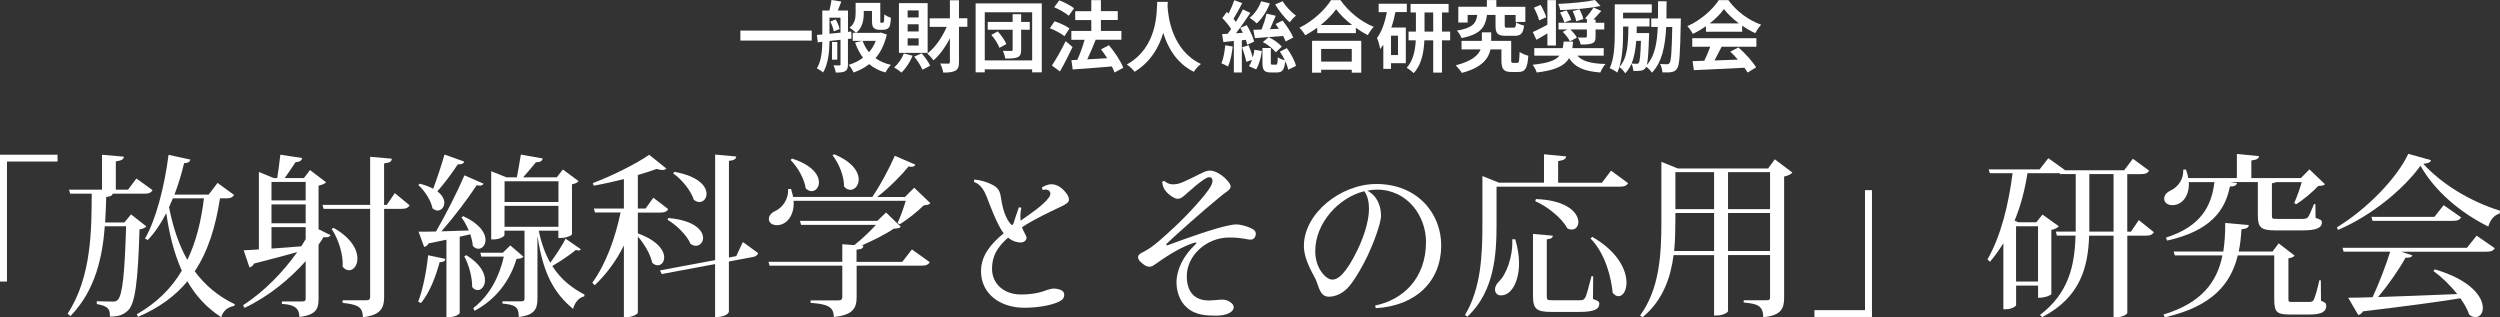
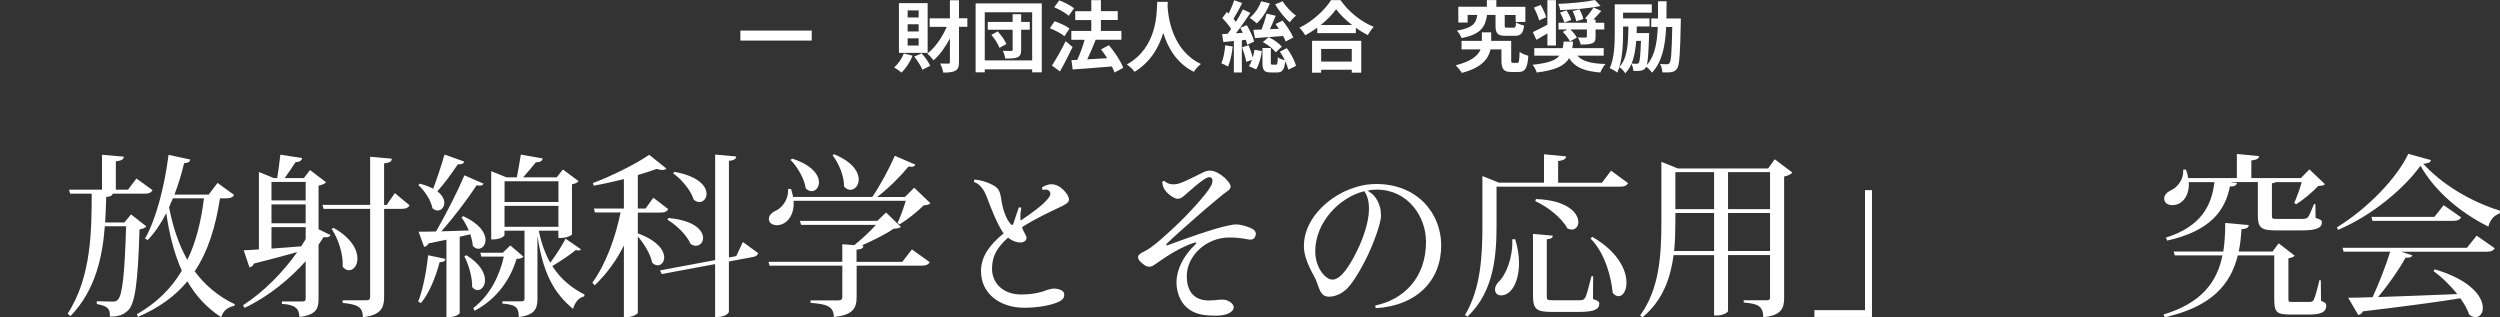
<svg xmlns="http://www.w3.org/2000/svg" id="uuid-17f2ca99-1a16-4f2b-ae90-12157003c31b" viewBox="0 0 520 66">
  <rect x="0" y="0" width="520" height="66" fill="#333333" stroke="none" />
  <g id="uuid-7c09230f-2ab4-43dc-a1fc-abf9fe92a59e">
    <path d="M168.84,6.36v2.08h-14.84v-2.08h14.84Z" style="fill:#fff;" />
-     <path d="M176.37,8.1v5.28c0,.73-.11,1.15-.56,1.42-.47.26-1.06.29-1.98.29-.05-.42-.26-1.1-.45-1.5.52.02,1.05.02,1.21.02.19,0,.24-.06.24-.26v-5.07l-2.29.24c-.03,2.13-.26,4.82-1.34,6.55-.27-.26-.92-.68-1.29-.84.94-1.53,1.1-3.69,1.13-5.53l-.94.1-.19-1.53,1.13-.1V2.19h1.47c.18-.69.37-1.55.44-2.19l2.05.32c-.24.66-.5,1.32-.73,1.87h2.11v4.44l.68-.08.05,1.47-.73.08ZM172.53,7.02c.73-.06,1.5-.15,2.29-.23v-3.11h-2.29v3.34ZM173.81,4.05c.39.61.73,1.44.82,2l-1.21.48c-.08-.55-.37-1.4-.73-2.03l1.11-.45ZM174.16,12.41h-1.1v-3.68h1.1v3.68ZM184.46,7.16c-.47,2.05-1.27,3.68-2.36,4.94.89.63,1.95,1.11,3.21,1.39-.4.37-.89,1.1-1.15,1.58-1.34-.37-2.45-.95-3.37-1.73-.94.74-2.03,1.31-3.24,1.74-.21-.47-.66-1.21-1.02-1.6,1.11-.32,2.13-.82,2.98-1.48-.68-.9-1.23-1.95-1.65-3.16l1.48-.34h-1.97v-1.68h.68c-.29-.29-.98-.86-1.34-1.06,1.15-.89,1.26-2.07,1.26-3.07V.6h5.13v3.57c0,.27-.02.44.02.48.03.06.1.08.16.08h.26c.08,0,.16-.02.21-.06.06-.03.1-.13.13-.34.03-.23.05-.73.06-1.34.31.26.9.56,1.37.71-.05.66-.11,1.37-.23,1.66-.11.31-.31.53-.55.65-.23.13-.58.19-.87.19h-.84c-.39,0-.82-.13-1.08-.4-.26-.26-.37-.61-.37-1.61v-1.92h-1.71v.48c0,1.37-.26,3.05-1.58,4.08h4.84l.31-.06,1.21.4ZM179.42,8.5c.32.87.76,1.66,1.32,2.36.6-.68,1.08-1.47,1.42-2.36h-2.74Z" style="fill:#fff;" />
    <path d="M189.81,11.58c-.52,1.34-1.42,2.69-2.31,3.52-.34-.32-1.1-.84-1.53-1.08.86-.71,1.61-1.81,2.02-2.89l1.82.45ZM192.95,11h-5.97V.65h5.97v10.36ZM191.08,2.16h-2.29v1.47h2.29v-1.47ZM191.08,5.05h-2.29v1.5h2.29v-1.5ZM191.08,7.97h-2.29v1.5h2.29v-1.5ZM191.71,11.1c.71.79,1.44,1.84,1.77,2.58l-1.61.82c-.31-.76-1.03-1.89-1.71-2.73l1.55-.68ZM201.21,5.58h-1.74v7.33c0,.97-.19,1.48-.74,1.79-.56.31-1.36.4-2.53.4-.08-.53-.37-1.37-.65-1.89.74.03,1.45.03,1.69.03.24-.02.34-.1.34-.34v-4.92c-.95,1.84-2.13,3.45-3.4,4.57-.32-.44-.9-1.08-1.31-1.4,1.61-1.21,3.11-3.37,4.05-5.57h-3.55v-1.77h4.21V.06h1.89v3.74h1.74v1.77Z" style="fill:#fff;" />
    <path d="M216.69.71v14.34h-2v-.63h-9.86v.63h-1.9V.71h13.76ZM214.69,12.57V2.55h-9.86v10.02h9.86ZM214.19,6.18h-1.79v4.16c0,.87-.18,1.31-.74,1.57-.58.26-1.37.27-2.57.27-.06-.47-.27-1.15-.48-1.61.69.03,1.48.03,1.73.02.23,0,.29-.06.29-.27v-4.13h-5.18v-1.63h5.18v-1.6h1.77v1.6h1.79v1.63ZM207.53,6.53c.73.79,1.48,1.86,1.79,2.63l-1.44.79c-.26-.74-.97-1.89-1.68-2.69l1.32-.73Z" style="fill:#fff;" />
    <path d="M221.4,7.53c-.65-.55-1.98-1.26-3.03-1.66l.98-1.45c1.03.35,2.42.97,3.11,1.5l-1.06,1.61ZM223.09,9.79c-.79,1.68-1.73,3.52-2.63,5.07l-1.66-1.23c.81-1.21,1.95-3.21,2.86-5.07l1.44,1.23ZM222.29,3.28c-.63-.56-1.95-1.34-3.02-1.77l1.06-1.44c1.03.4,2.39,1.1,3.08,1.65l-1.13,1.57ZM231.82,15.09c-.13-.37-.31-.82-.55-1.27-2.92.26-5.97.47-8.15.63l-.26-1.94,1.21-.05c.58-1.23,1.15-2.82,1.53-4.18h-2.76v-1.84h4.15v-2.27h-3.34v-1.84h3.34V.03h2v2.29h3.5v1.84h-3.5v2.27h4.26v1.84h-5.42l.06.02c-.52,1.36-1.16,2.84-1.74,4.05,1.29-.06,2.73-.15,4.15-.23-.4-.65-.86-1.27-1.29-1.84l1.65-.87c1.19,1.42,2.48,3.34,2.98,4.7l-1.82.98Z" style="fill:#fff;" />
    <path d="M242.9.39c-.02.26-.03.58-.05.92.13,2.23.94,9.18,6.95,12-.6.45-1.18,1.11-1.48,1.63-3.65-1.81-5.45-5.13-6.36-8.1-.87,2.9-2.57,6.02-5.97,8.1-.34-.5-.97-1.08-1.61-1.53,6.44-3.57,6.21-10.89,6.32-13.02h2.19Z" style="fill:#fff;" />
    <path d="M256.4,9.68c-.16,1.53-.5,3.13-.97,4.16-.32-.21-1.02-.53-1.39-.68.45-.94.68-2.39.81-3.74l1.55.26ZM258.3,8.34v6.73h-1.66v-6.55l-2.18.23-.26-1.66,1.15-.06c.24-.31.48-.65.73-1-.44-.73-1.19-1.6-1.84-2.27l.94-1.27c.13.11.24.23.37.34.45-.89.9-1.95,1.18-2.79l1.65.61c-.56,1.1-1.24,2.34-1.81,3.26.18.21.35.44.5.65.56-.9,1.08-1.81,1.45-2.6l1.55.73c-.89,1.36-1.98,2.94-3,4.23l1.44-.1c-.18-.37-.35-.71-.53-1.03l1.36-.56c.65,1.1,1.31,2.5,1.52,3.42l-1.44.66c-.06-.31-.16-.65-.29-1.03l-.81.1ZM259.72,9.41c.32.79.65,1.77.86,2.55.16-.53.27-1.1.35-1.61l1.53.26c-.16,1.31-.56,2.84-1.18,3.82l-1.5-.66c.24-.34.45-.79.63-1.31l-1.19.4c-.13-.81-.52-2.07-.87-3.03l1.37-.42ZM264.12.71c-.6,1.61-1.63,3.16-2.71,4.15-.34-.32-1.06-.89-1.48-1.16,1.05-.81,1.92-2.1,2.39-3.44l1.81.45ZM267.42,8.63c-.11-.32-.31-.73-.53-1.15-2.1.18-4.26.34-5.87.45l-.32-1.73c.5-.02,1.08-.03,1.71-.06.4-1.02.81-2.32,1.03-3.31l1.92.45c-.39.92-.81,1.92-1.21,2.79l1.86-.08c-.23-.35-.47-.69-.69-1l1.45-.71c.86,1.06,1.82,2.52,2.23,3.52l-1.57.82ZM267.67,10.02c.86,1.15,1.65,2.63,1.89,3.69l-1.6.79c-.1-.5-.32-1.15-.63-1.79-.18,1.87-.65,2.36-1.71,2.36h-1.27c-1.47,0-1.76-.52-1.76-2.08v-3h1.74v2.98c0,.44.05.48.32.48h.74c.29,0,.35-.19.39-1.55.31.27,1,.53,1.48.66-.31-.63-.66-1.27-1.05-1.82l1.45-.73ZM263.88,7.73c1.05.47,2.16,1.31,2.74,1.97l-1.26,1.18c-.55-.74-1.68-1.61-2.69-2.13l1.21-1.02ZM266.79.24c.63,1.08,1.81,2.31,2.78,3.02-.44.32-1.02.97-1.32,1.39-1.02-.89-2.27-2.45-3.02-3.74l1.57-.66Z" style="fill:#fff;" />
    <path d="M278.82.03c1.73,2.47,4.34,4.52,6.91,5.55-.47.5-.9,1.13-1.24,1.73-.82-.42-1.66-.95-2.47-1.53v1.11h-8.03v-1.13c-.79.58-1.65,1.11-2.5,1.58-.26-.47-.79-1.16-1.21-1.57,2.78-1.34,5.36-3.78,6.57-5.74h1.98ZM272.91,8.49h10.23v6.62h-1.97v-.6h-6.37v.6h-1.89v-6.62ZM281.22,5.2c-1.34-1.05-2.53-2.21-3.31-3.28-.76,1.08-1.89,2.23-3.21,3.28h6.52ZM274.8,10.18v2.63h6.37v-2.63h-6.37Z" style="fill:#fff;" />
-     <path d="M290.25,2.52c-.21,1.08-.5,2.18-.86,3.21h3.02v7.42h-3.08v1.18h-1.6v-5.02c-.21.31-.44.61-.66.89-.06-.52-.39-1.74-.65-2.29.98-1.32,1.65-3.28,2.05-5.39h-1.71V.77h5.86v1.74h-2.37ZM290.78,7.42h-1.45v4.03h1.45v-4.03ZM301.62,8.39h-1.69v6.71h-1.82v-6.71h-1.84c-.1,2.37-.56,5.07-2.23,6.82-.32-.34-1.02-.87-1.45-1.11,1.39-1.5,1.79-3.74,1.89-5.71h-1.5v-1.81h1.53v-3.99h-1.11V.82h7.91v1.77h-1.37v3.99h1.69v1.81ZM298.11,6.58v-3.99h-1.81v3.99h1.81Z" style="fill:#fff;" />
    <path d="M315.61,13.08c.34,0,.4-.27.47-2.29.39.34,1.29.66,1.81.81-.18,2.66-.68,3.37-2.07,3.37h-1.45c-1.58,0-2.07-.55-2.07-2.44v-2.26h-2.27c-.4,1.87-1.77,3.81-5.97,4.89-.27-.48-.87-1.16-1.27-1.58,3.36-.84,4.68-2.08,5.18-3.31h-3.97v-1.77h4.23v-1.77h1.94v1.77h4.16v4.02c0,.5.06.56.4.56h.89ZM309.3,3.11c-.35,2.48-1.27,4.02-5.29,4.81-.16-.48-.63-1.19-.98-1.55,3.34-.55,4-1.55,4.24-3.26h-2v1.58h-1.94V1.4h5.94V.02h1.97v1.39h6.03v3.15h-2.02v-1.44h-2.27v2.16c0,.44.06.48.55.48h1.29c.39,0,.47-.15.53-1.1.35.26,1.15.55,1.66.66-.21,1.68-.71,2.13-1.98,2.13h-1.81c-1.76,0-2.15-.53-2.15-2.15v-2.19h-1.77Z" style="fill:#fff;" />
    <path d="M328.09,11.58c1.06,1.19,2.92,1.66,5.86,1.73-.4.42-.87,1.21-1.08,1.77-3.4-.27-5.29-1.08-6.5-2.98-.92,1.55-2.76,2.5-6.73,2.98-.13-.48-.53-1.21-.86-1.61,3.24-.34,4.79-.9,5.58-1.89h-5.23v-1.57h5.91c.1-.4.15-.86.19-1.36h1.98c-.05.48-.1.94-.16,1.36h6.52v1.57h-5.49ZM321.86,6.94c-.77.48-1.57.95-2.29,1.34l-.74-1.61c.77-.34,1.89-.92,3.03-1.53V.03h1.77v9.44h-1.77v-2.53ZM320.13,4.23c-.16-.71-.63-1.81-1.08-2.63l1.39-.58c.47.79,1,1.87,1.18,2.57l-1.48.65ZM332.91,1.24c-2.31.5-5.63.77-8.39.86-.05-.37-.24-.95-.4-1.29,2.69-.11,5.81-.4,7.63-.81l1.16,1.24ZM333.07,2.27c-.55.65-1.15,1.29-1.66,1.81h.47v.65h1.81v1.4h-1.81v1.5c0,.79-.16,1.16-.76,1.4-.58.21-1.32.23-2.34.23-.08-.45-.35-1.08-.58-1.47.63.03,1.37.03,1.58.02.21-.02.29-.05.29-.23v-1.45h-3.44c.56.52,1.1,1.18,1.36,1.69l-1.44.79c-.26-.56-.9-1.4-1.5-1.98l.94-.5h-1.82v-1.4h5.91v-.65h.13l-.52-.26c.6-.6,1.34-1.58,1.77-2.27l1.61.73ZM325.84,2.15c.39.61.81,1.45.97,2l-1.44.53c-.13-.56-.52-1.44-.89-2.07l1.36-.47ZM328.51,1.92c.37.65.73,1.47.82,2.05l-1.48.45c-.08-.56-.4-1.42-.74-2.1l1.4-.4Z" style="fill:#fff;" />
    <path d="M349.62,3.86s-.02.6-.02.82c-.13,6.52-.26,8.84-.74,9.54-.34.52-.68.68-1.19.77-.45.1-1.15.08-1.89.06-.02-.52-.19-1.24-.48-1.74.6.05,1.16.05,1.45.05.24,0,.37-.05.53-.27.31-.44.45-2.32.55-7.47h-1.26c-.21,4.02-.86,7.29-2.97,9.5-.23-.39-.76-.94-1.18-1.23-.03.08-.08.15-.13.21-.27.39-.58.53-1,.6-.35.06-.94.08-1.55.05-.03-.45-.16-1.06-.4-1.48-.32.74-.74,1.4-1.29,1.98-.26-.44-.81-1.03-1.23-1.31,1.69-1.81,1.84-4.74,1.89-8.42h-1.11v1.32c0,2.47-.15,6.02-1.21,8.26-.34-.29-1.15-.76-1.57-.92.97-2.05,1.05-5.07,1.05-7.33V.9h7.7v1.74h-5.97v1.19h5.5v1.68h-2.65c0,.47-.02.92-.03,1.37h2.61s-.02.47-.03.68c-.11,3.32-.23,5.07-.45,5.95,1.65-1.87,2.13-4.57,2.27-7.91h-1.36v-1.76h1.4c.02-1.13.02-2.32.02-3.58h1.77c0,1.26,0,2.44-.03,3.58h2.98ZM340.34,8.5c-.15,1.79-.42,3.39-.97,4.71.44.05.82.06,1.05.05.19.02.32-.02.45-.21.21-.31.35-1.45.45-4.55h-.98Z" style="fill:#fff;" />
-     <path d="M354.84,5.44c-.86.61-1.79,1.16-2.73,1.61-.23-.47-.73-1.19-1.13-1.61,2.76-1.21,5.31-3.5,6.52-5.41h2c1.71,2.37,4.28,4.21,6.82,5.11-.48.5-.9,1.19-1.24,1.76-.89-.42-1.82-.95-2.71-1.57v1.27h-7.53v-1.18ZM351.99,7.95h13.34v1.77h-7.23c-.47.95-1,1.95-1.48,2.86,1.55-.05,3.21-.11,4.86-.18-.5-.58-1.05-1.16-1.58-1.65l1.69-.89c1.44,1.26,2.94,2.94,3.69,4.15l-1.79,1.08c-.16-.31-.39-.65-.65-1-3.79.21-7.78.37-10.52.5l-.26-1.87,2.44-.08c.44-.9.89-1.97,1.23-2.92h-3.74v-1.77ZM361.68,4.86c-1.24-.94-2.36-1.98-3.1-2.98-.69.98-1.73,2.03-2.95,2.98h6.05Z" style="fill:#fff;" />
-     <path d="M0,58.56v-26.38h11.97v1.42H1.45v24.96H0Z" style="fill:#fff;" />
    <path d="M27.25,44.59l3.19,2.5c-.25.29-.69.51-1.42.62-.33,11.03-.91,15.57-2.47,16.94-.98.87-1.92,1.2-3.7,1.2.07-1.52-.29-2.18-2.72-2.61v-.58c.87,0,2.54.07,3.27.07.54,0,.76-.04,1.09-.36.98-.94,1.45-5.44,1.74-15.31h-4.43c-.47,6.2-1.89,13.28-7.15,18.69l-.58-.51c5.01-7.69,4.97-17.52,5.01-24.96h-4.5l-.22-.83h6.86v-7.26l4.54.4c-.07.58-.44.8-1.67.98v5.88h2.54l1.74-2.32,3.37,2.43c-.33.51-.73.73-1.74.73h-6.57c-.07.4-.44.58-1.34.69-.04,1.63-.11,3.41-.22,5.3h3.99l1.38-1.67ZM48.7,40.53c-.29.51-.76.73-1.74.73h-1.2c-.91,5.84-2.43,10.92-5.26,15.17,2.1,2.83,4.83,5.19,8.35,6.86l-.11.33c-1.34.25-2.32.98-2.72,2.36-3.05-1.96-5.33-4.5-7.04-7.47-2.5,3.01-5.81,5.48-10.27,7.4l-.25-.54c4.17-2.39,7.22-5.44,9.36-9.07-1.6-3.56-2.61-7.58-3.23-11.97-1.12,2.18-2.39,4.06-3.85,5.59l-.58-.29c2.25-3.88,4.06-10.78,4.9-17.42l4.54.98c-.11.44-.4.69-1.31.76-.54,2.29-1.23,4.5-2,6.53h7.11l1.85-2.43,3.45,2.5ZM35.96,41.25c-.25.62-.54,1.23-.8,1.85.8,4.06,2,7.76,3.81,10.96,1.81-3.74,2.87-8.02,3.45-12.81h-6.46Z" style="fill:#fff;" />
    <path d="M67.82,37.92c-.25.25-.83.58-1.56.69v9.07l2.5,1.23c-.18.29-.44.44-.91.44-.18,0-.33,0-.54-.04l-1.05,1.6v11.25c0,1.96-.4,3.34-3.99,3.77,0-1.71-.91-2.58-3.63-2.72v-.51h4.21c.51,0,.73-.11.73-.62v-7.76c-3.27,3.66-7.62,7.29-12.7,9.72l-.33-.54c4.43-2.87,8.38-6.97,11.28-11.07-2.39.69-5.33,1.45-9,2.39-.18.47-.58.73-.94.8l-1.2-3.56c.76-.04,1.85-.07,3.16-.18v-16.11l3.08,1.27h.73c.22-1.38.51-3.41.65-4.86l4.54.69c-.11.54-.47.8-1.38.87-.62.94-1.52,2.29-2.25,3.3h3.99l1.27-1.67,3.34,2.54ZM63.58,37.84h-7.11v3.85h7.11v-3.85ZM63.58,46.44v-3.92h-7.11v3.92h7.11ZM56.47,47.24v4.46c1.89-.11,3.99-.29,6.2-.47.33-.51.62-1.02.91-1.49v-2.5h-7.11ZM82.12,40.17l3.08,2.54c-.33.51-.73.73-1.74.73h-3.56v18.29c0,2.21-.58,3.81-4.43,4.25,0-2.29-1.31-2.65-4.21-2.98v-.54h4.9c.65,0,.83-.22.83-.76v-18.25h-9.69l-.22-.83h9.91v-10.01l4.5.4c-.04.54-.25.8-1.6.98v8.64h.54l1.67-2.43ZM69.38,47.39c3.77,2.14,4.97,4.61,4.97,6.39,0,1.45-.83,2.43-1.74,2.43-.47,0-.94-.22-1.34-.73.18-2.5-.91-5.84-2.29-7.87l.4-.22Z" style="fill:#fff;" />
    <path d="M92.64,53.85c-.07.44-.33.65-1.2.69-.87,3.27-2.21,6.53-3.88,8.49l-.58-.29c.91-2.29,1.71-6.1,2.07-9.65l3.59.76ZM87.31,38.21c1.16.29,2.07.65,2.79,1.05.76-2,1.67-4.72,2.36-7.11l4.1,1.45c-.15.44-.47.62-1.34.58-1.27,1.92-2.83,4.03-4.25,5.62,1.05.8,1.45,1.67,1.45,2.39,0,.91-.65,1.6-1.38,1.6-.36,0-.73-.15-1.09-.47-.29-1.63-1.63-3.66-2.94-4.83l.29-.29ZM96.35,44.96c3.52,1.63,4.64,3.56,4.64,4.93,0,1.09-.69,1.85-1.49,1.85-.4,0-.8-.18-1.16-.62-.04-.73-.25-1.56-.51-2.39l-2.21.51v15.86c0,.22-.94.87-2.32.87h-.44v-16.11c-1.12.22-2.36.47-3.7.76-.25.47-.62.69-.94.73l-1.16-3.16c.83,0,2.1,0,3.63-.04,2.07-3.59,4.46-8.27,5.91-11.68l3.99,1.74c-.15.25-.4.4-.83.4-.18,0-.36-.04-.62-.07-1.81,2.76-4.64,6.53-7.33,9.58,1.71-.04,3.66-.11,5.7-.18-.44-1.02-.98-2-1.52-2.72l.36-.25ZM97,53.08c2.94,1.81,3.88,3.77,3.88,5.19,0,1.23-.73,2.07-1.52,2.07-.4,0-.8-.18-1.16-.65.07-2-.73-4.72-1.63-6.39l.44-.22ZM106.14,51.05l2.72,2.32c-.25.36-.62.44-1.42.47-1.27,4.25-4.03,8.31-8.74,10.81l-.25-.58c3.45-2.65,5.44-6.64,6.35-10.7h-4.68l-.22-.8h4.68l1.56-1.52ZM112.06,47.97c.54,2.68,1.38,4.86,2.39,6.68,1.23-1.63,2.58-3.77,3.19-5.01l3.19,2.21c-.11.15-.25.25-.51.25-.15,0-.33-.04-.54-.11-1.05.87-3.08,2.29-4.9,3.34,1.81,2.87,4.21,4.64,6.71,5.95l-.07.36c-1.09.25-1.96,1.23-2.32,2.61-3.85-3.19-6.2-7.18-7.37-14.98h-.04v12.81c0,2.07-.51,3.48-3.88,3.85,0-2.25-.91-2.54-3.41-2.79v-.47h3.95c.51,0,.65-.18.65-.58v-14.11h-4.17v.91c0,.22-.87.91-2.32.91h-.44v-14.19l3.16,1.27h2.18c.25-1.34.62-3.37.83-4.72l4.54.8c-.11.54-.47.76-1.42.8-.73.91-1.81,2.18-2.65,3.12h7l1.27-1.63,3.27,2.43c-.25.29-.62.51-1.38.65v10.41c0,.15-.98.76-2.39.76h-.44v-1.52h-4.1ZM116.16,37.7h-11.21v4.32h11.21v-4.32ZM104.94,47.17h11.21v-4.35h-11.21v4.35Z" style="fill:#fff;" />
    <path d="M132.67,44.19v4.35c4.17,1.52,5.48,3.59,5.48,5.01,0,.98-.62,1.63-1.34,1.63-.4,0-.8-.18-1.16-.54-.33-1.71-1.67-3.99-2.98-5.44v15.86c-.04.22-.98.91-2.39.91h-.51v-14.91c-1.56,3.12-3.56,5.88-6.06,8.27l-.51-.51c2.87-3.99,4.79-9.36,5.88-14.62h-5.33l-.22-.83h6.24v-6.13c-2.07.54-4.25,1.02-6.28,1.38l-.18-.54c4.03-1.49,9.18-4.1,11.72-5.88l3.59,2.87c-.18.18-.47.29-.83.29-.33,0-.73-.07-1.2-.22-1.09.4-2.43.83-3.92,1.27v6.97h1.6l1.63-2.25,3.08,2.36c-.25.51-.69.73-1.67.73h-4.64ZM154.51,50.33l3.19,2.32c-.15.47-.51.73-1.23.83l-4.86.91v10.45c0,.11-.4,1.12-2.87,1.12v-11.03l-11.1,2.07-.36-.76,11.47-2.14v-21.95l4.39.4c-.07.51-.4.8-1.52.91v20.1l1.52-.29,1.38-2.94ZM139.02,45.35c5.44.47,7.22,2.61,7.22,4.14,0,.91-.65,1.63-1.49,1.63-.36,0-.73-.11-1.12-.4-.76-1.78-2.87-3.88-4.79-5.01l.18-.36ZM140.25,35.74c5.12.91,6.71,3.05,6.71,4.57,0,.98-.65,1.71-1.49,1.71-.36,0-.76-.15-1.16-.47-.58-1.89-2.5-4.25-4.28-5.48l.22-.33Z" style="fill:#fff;" />
    <path d="M187.68,54.46l2-2.58,3.7,2.65c-.29.51-.73.73-1.78.73h-13.42v6.46c0,2.21-.58,3.81-4.75,4.21,0-2.29-1.6-2.68-4.83-2.94v-.51h5.73c.65,0,.87-.22.87-.76v-6.46h-15.13l-.22-.8h15.35v-3.66l2.5.18c1.45-1.16,3.3-2.87,4.5-4.21h-15.57l-.25-.83h16.11l1.81-1.74,3.08,2.98c-.29.29-.73.33-1.52.4-1.6,1.12-4.32,2.47-6.64,3.48l.36.04c-.04.51-.25.73-1.42.83v2.54h9.51ZM190.15,39.04l3.37,3.23c-.25.29-.65.36-1.38.44-1.23,1.23-3.41,2.98-5.01,3.95l-.44-.29c.54-1.09,1.27-3.12,1.71-4.61h-23.33c.22,3.12-1.52,5.08-3.48,5.08-.94,0-1.67-.47-1.67-1.31,0-.69.58-1.31,1.31-1.63,1.42-.62,2.83-2.39,2.68-4.57l.62-.04c.18.58.33,1.16.44,1.67h16.47c1.71-2.5,3.56-5.99,4.68-8.56l4.28,1.85c-.15.29-.4.44-.83.44-.18,0-.36-.04-.58-.07-1.6,1.96-4.06,4.43-6.53,6.35h5.77l1.92-1.92ZM164.75,32.98c4.25,1.38,5.59,3.45,5.59,4.93,0,1.09-.69,1.85-1.52,1.85-.4,0-.83-.18-1.23-.58-.25-1.92-1.71-4.5-3.16-5.91l.33-.29ZM173.49,32.08c3.88,1.6,5.12,3.7,5.12,5.26,0,1.23-.8,2.14-1.74,2.14-.44,0-.91-.22-1.31-.69.04-2.14-1.09-4.86-2.39-6.49l.33-.22Z" style="fill:#fff;" />
    <path d="M216.75,38.97c.36-.22,1.12-.65,2-.65.65,0,1.56.36,2.1.87.54.47,1.49,1.42,1.49,2.36,0,.62-.8,1.05-2.25,1.71-1.31.62-4.9,2.29-7.51,3.99.33,1.09.94,1.71.94,2.21,0,.65-.73.98-1.16.98-.65,0-1.63-.15-2.68-1.02-2.29,2.03-3.34,3.88-3.34,6.46,0,3.16,2.47,5.37,6.02,5.37,2.79,0,4.43-.54,5.55-.98.36-.11.91-.25,1.31-.25.62,0,1.23.18,1.63.4.22.15.51.4.51.87,0,.83-.51,1.16-1.16,1.49-1.74.8-4.54,1.23-7.15,1.23-5.04,0-9-2.9-9-7.62,0-3.23,2.03-5.66,4.72-7.87-1.31-1.56-3.19-6.68-3.56-7.66-.4-.94-1.09-2.5-2.61-3.01-.04-.18,0-.36.11-.51,1.27.11,2.61.54,3.56,1.02,1.16.58,1.67,1.09,1.92,2.68.47,3.48,1.52,5.04,2.1,5.62.18.18.36.22.47-.07.11-.29.83-2.61,1.16-3.45.15-.04.4,0,.51.11-.22.98-.22,1.89-.15,2.65,2.1-1.45,4.83-3.3,5.91-4.86.8-1.16-.25-1.89-1.27-1.52-.15-.15-.18-.4-.18-.54Z" style="fill:#fff;" />
    <path d="M244.8,38.28c1.38-.25,4.61-2.07,5.62-2.5.76-.33,1.31-.4,2.1-.15,1.02.33,2.14,1.16,2.76,1.92.91,1.05,1.02,1.56-.22,2.39-.65.44-1.38,1.09-2.18,1.74-1.92,1.52-8.96,7.76-10.09,8.89-.33.29-.29.58.18.4,3.34-1.23,9.72-3.56,12.92-4.14.73-.15,1.27-.18,1.85-.11.94.15,2.25.54,2.98,1.02.36.25.58.69.47,1.12-.11.51-.4.98-1.09.98-.8,0-1.63-.44-4.43-.44-4.79,0-8.82,3.81-8.82,8.02s2.58,5.08,4.57,5.08c1.63,0,2.79-.4,3.85,0,.76.29,1.34.87,1.34,1.38,0,1.02-1.42,1.78-3.7,1.78-1.78-.04-4.21,0-6.1-1.74-1.45-1.27-2.1-3.37-2.1-5.19,0-2.65,1.45-5.55,3.88-7.84.51-.47.25-.54-.33-.36-1.05.33-2.83,1.12-4.5,2.14-1.74,1.02-2.98,2-3.85,2.54-.58.36-1.23.4-1.96-.15-.4-.29-1.23-.91-1.23-1.52,0-.47.25-.76,1.34-1.27,1.85-.91,4.46-3.41,6.39-5.19,2.54-2.36,6.53-6.68,7.44-8.42.62-1.27.22-1.81-.4-1.81-1.02,0-4.75,3.52-5.12,3.81-.62.54-1.2.87-1.92.58-.98-.4-2.03-1.34-2.39-2.14-.22-.44-.25-.8-.33-1.23.07-.15.29-.25.47-.22.62.58,1.49.83,2.58.62Z" style="fill:#fff;" />
    <path d="M286.09,63.53c5.66-1.16,10.52-5.55,10.52-13.24,0-5.3-3.81-10.85-10.23-10.85-.65,0-1.31.07-1.96.22.65.36,1.31.87,1.74,1.52.83,1.2,1.09,2.54,1.09,3.7,0,1.63-1.71,6.06-2.72,8.16-1.12,2.32-2.39,4.61-3.77,6.35-1.42,1.78-3.16,2.32-4.32,2.32-1.67,0-1.96-1.42-2.65-3.3-.29-.91-2.58-4.06-2.58-7.26,0-6.78,7.69-12.88,15.06-12.88,8.53,0,13.5,6.1,13.5,12.77,0,7.37-5.15,12.55-13.57,13.06-.11-.11-.18-.4-.11-.58ZM283.77,39.77c-5.37,1.34-10.2,6.64-10.2,12.48,0,3.56,2.21,5.91,3.56,5.91,1.09,0,2.79-1.05,5.33-6.39,1.09-2.29,2.29-5.66,2.29-8.31,0-1.38-.25-2.68-.98-3.7Z" style="fill:#fff;" />
    <path d="M335.08,35.49l3.56,2.61c-.29.51-.73.73-1.78.73h-25.58v7.87c0,5.95-.36,13.86-6.06,19.16l-.51-.33c3.34-5.55,3.63-12.48,3.63-18.79v-10.12l3.45,1.38h9.36v-5.91l4.61.44c-.07.54-.47.8-1.67.98v4.5h9.11l1.89-2.5ZM315.16,49.75c.58,1.89.8,3.56.8,5.01,0,3.45-1.38,6.68-3.77,6.68-.91,0-1.23-.69-1.23-1.23s.29-1.12.76-1.6c1.56-1.45,3.01-5.15,2.83-8.85h.62ZM331.38,57.44l-.04,4.75c1.12.4,1.31.54,1.31.98,0,1.12-1.02,1.71-4.14,1.71h-5.77c-3.23,0-3.88-.62-3.88-3.48v-12.74l4.14.36c-.07.44-.29.65-1.27.76v11.65c0,.98.07,1.02,1.2,1.02h5.59c.62,0,.91-.04,1.2-.54.29-.47.76-2.32,1.31-4.46h.36ZM319.48,41.4c6.64.25,8.82,2.98,8.82,4.79,0,.87-.54,1.56-1.38,1.56-.25,0-.58-.07-.91-.25-1.16-2.18-4.14-4.54-6.68-5.66l.15-.44ZM331.2,49.27c5.41,3.12,7.11,6.97,7.11,9.51,0,1.71-.76,2.83-1.67,2.83-.36,0-.8-.22-1.2-.69-.29-3.01-1.42-8.05-4.61-11.32l.36-.33Z" style="fill:#fff;" />
-     <path d="M369.15,33.13l3.66,2.76c-.25.33-.87.65-1.71.83v25.22c0,2.18-.58,3.7-4.35,4.03,0-2.54-1.45-2.79-4.06-3.05v-.47h4.75c.58,0,.73-.15.73-.54v-8.85h-8.74v11.65c0,.22-.91.91-2.39.91h-.51v-12.55h-8.42c-.62,4.68-2.21,9.4-6.46,12.92l-.51-.36c3.99-5.48,4.43-12.45,4.43-19.38v-12.59l3.41,1.38h18.79l1.38-1.89ZM348.47,46.19c0,1.92-.04,3.95-.25,6.02h8.31v-7.91h-8.05v1.89ZM356.53,35.81h-8.05v7.69h8.05v-7.69ZM368.17,35.81h-8.74v7.69h8.74v-7.69ZM359.43,52.21h8.74v-7.91h-8.74v7.91Z" style="fill:#fff;" />
+     <path d="M369.15,33.13l3.66,2.76c-.25.33-.87.65-1.71.83v25.22c0,2.18-.58,3.7-4.35,4.03,0-2.54-1.45-2.79-4.06-3.05v-.47h4.75c.58,0,.73-.15.73-.54v-8.85h-8.74v11.65c0,.22-.91.91-2.39.91h-.51v-12.55h-8.42c-.62,4.68-2.21,9.4-6.46,12.92l-.51-.36c3.99-5.48,4.43-12.45,4.43-19.38v-12.59l3.41,1.38h18.79ZM348.47,46.19c0,1.92-.04,3.95-.25,6.02h8.31v-7.91h-8.05v1.89ZM356.53,35.81h-8.05v7.69h8.05v-7.69ZM368.17,35.81h-8.74v7.69h8.74v-7.69ZM359.43,52.21h8.74v-7.91h-8.74v7.91Z" style="fill:#fff;" />
    <path d="M389.37,39.55v26.38h-11.97v-1.42h10.52v-24.96h1.45Z" style="fill:#fff;" />
-     <path d="M444.88,45.79l3.12,2.5c-.29.51-.73.73-1.71.73h-3.81v16.07c0,.22-.91.91-2.39.91h-.47v-16.98h-5.08c-.22,6.49-1.78,12.81-9.76,16.94l-.47-.44c5.95-4.54,7.22-10.16,7.4-16.51h-3.88l-.22-.83h4.14v-11.97h-3.3l-.07-.22c-.18.04-.4.04-.65.04h-6.02c-.54,3.52-1.42,6.82-2.68,9.87l.76.33h3.77l1.27-1.6,3.41,2.43c-.25.29-.8.62-1.56.76v13.39s-.83.73-2.76.73v-2.54h-4.57v4.06c0,.22-.87.87-2.21.87h-.44v-13.75c-.83,1.34-1.74,2.65-2.79,3.88l-.51-.51c2.83-4.93,4.39-11.5,5.22-17.92h-4.75l-.22-.8h10.59l1.81-2.32,3.41,2.43-.04.07h12.41l1.81-2.39,3.37,2.47c-.29.51-.69.73-1.71.73h-2.83v11.97h.76l1.63-2.39ZM423.91,47.06h-4.57v11.5h4.57v-11.5ZM434.58,48.18h5.04v-11.97h-5.04v11.97Z" style="fill:#fff;" />
    <path d="M482.73,58.31l.04,4.25c.91.36,1.09.54,1.09,1.05,0,1.09-.76,1.81-3.45,1.81h-4.14c-2.94,0-3.23-.65-3.23-3.52v-8.78h-7.58c-1.49,6.06-5.44,10.67-15.2,12.88l-.25-.58c7.91-2.39,11.14-6.75,12.26-12.3h-9.91l-.25-.8h10.34c.29-1.85.4-3.85.4-5.95l4.9.44c-.07.58-.47.76-1.52.87-.11,1.63-.25,3.16-.58,4.64h7.04l1.27-1.71,3.34,2.58c-.25.25-.69.44-1.31.54v8.31c0,.73.04.76.73.76h3.63c.44,0,.69-.07.91-.44.33-.65.87-2.68,1.16-4.06h.33ZM450.51,49.42c7.29-2.29,9.51-6.6,10.09-11.54h-5.33c.18,2.79-1.34,4.79-3.41,4.79-1.09,0-1.71-.58-1.71-1.38,0-.73.62-1.34,1.34-1.67,1.42-.62,2.76-2.29,2.61-4.32l.58-.04c.22.62.4,1.23.47,1.78h10.12v-5.01l4.61.44c-.04.51-.44.76-1.6.91v3.66h10.3l1.78-1.81,3.23,3.08c-.25.29-.65.33-1.38.36-1.16,1.23-3.12,2.9-4.61,3.81l-.4-.25c.47-1.02,1.16-2.94,1.56-4.35h-5.33c-.18.11-.44.18-.87.25v6.57c0,.8,0,.83,1.09.83h5.19c.54,0,.91-.04,1.2-.33.29-.33.73-1.42,1.27-2.76h.29l.04,2.87c1.16.4,1.31.51,1.31.94,0,1.12-1.05,1.67-4.1,1.67h-5.48c-3.19,0-3.74-.62-3.74-3.27v-6.78h-5.55v.04l1.23.15c-.15.51-.51.73-1.49.73-.98,5.01-4.06,9.25-13.06,11.25l-.25-.62Z" style="fill:#fff;" />
    <path d="M486.08,47.28c6.17-3.74,12.45-10.16,14.84-15.28l4.72,1.31c-.11.47-.51.65-1.6.76,3.63,3.99,9.36,7.69,15.96,9.76l-.07.58c-1.31.4-2.03,1.52-2.36,2.72-6.02-3.01-11.18-7.47-14.11-12.66-3.3,4.61-9.94,10.3-17.16,13.35l-.22-.54ZM513.11,51.56l2.03-2.54,3.77,2.61c-.29.51-.73.73-1.78.73h-17.67l2.32.76c-.15.36-.54.54-1.42.47-1.34,2.43-3.52,5.59-5.73,8.2,4.46-.15,10.27-.36,16.47-.62-1.45-1.85-3.27-3.59-4.93-4.79l.25-.36c7.66,2.25,10.01,5.81,10.01,8.02,0,1.16-.65,1.92-1.52,1.92-.4,0-.87-.15-1.31-.51-.36-1.09-1.02-2.25-1.85-3.41-4.61.76-11.1,1.63-20.25,2.72-.25.44-.58.69-.98.76l-2.1-3.59c1.27,0,3.01-.04,5.08-.11,1.34-2.9,2.76-6.57,3.66-9.47h-9.69l-.22-.8h25.83ZM508.28,42.67l3.63,2.54c-.29.51-.73.73-1.74.73h-16.69l-.22-.83h13.1l1.92-2.43Z" style="fill:#fff;" />
  </g>
</svg>